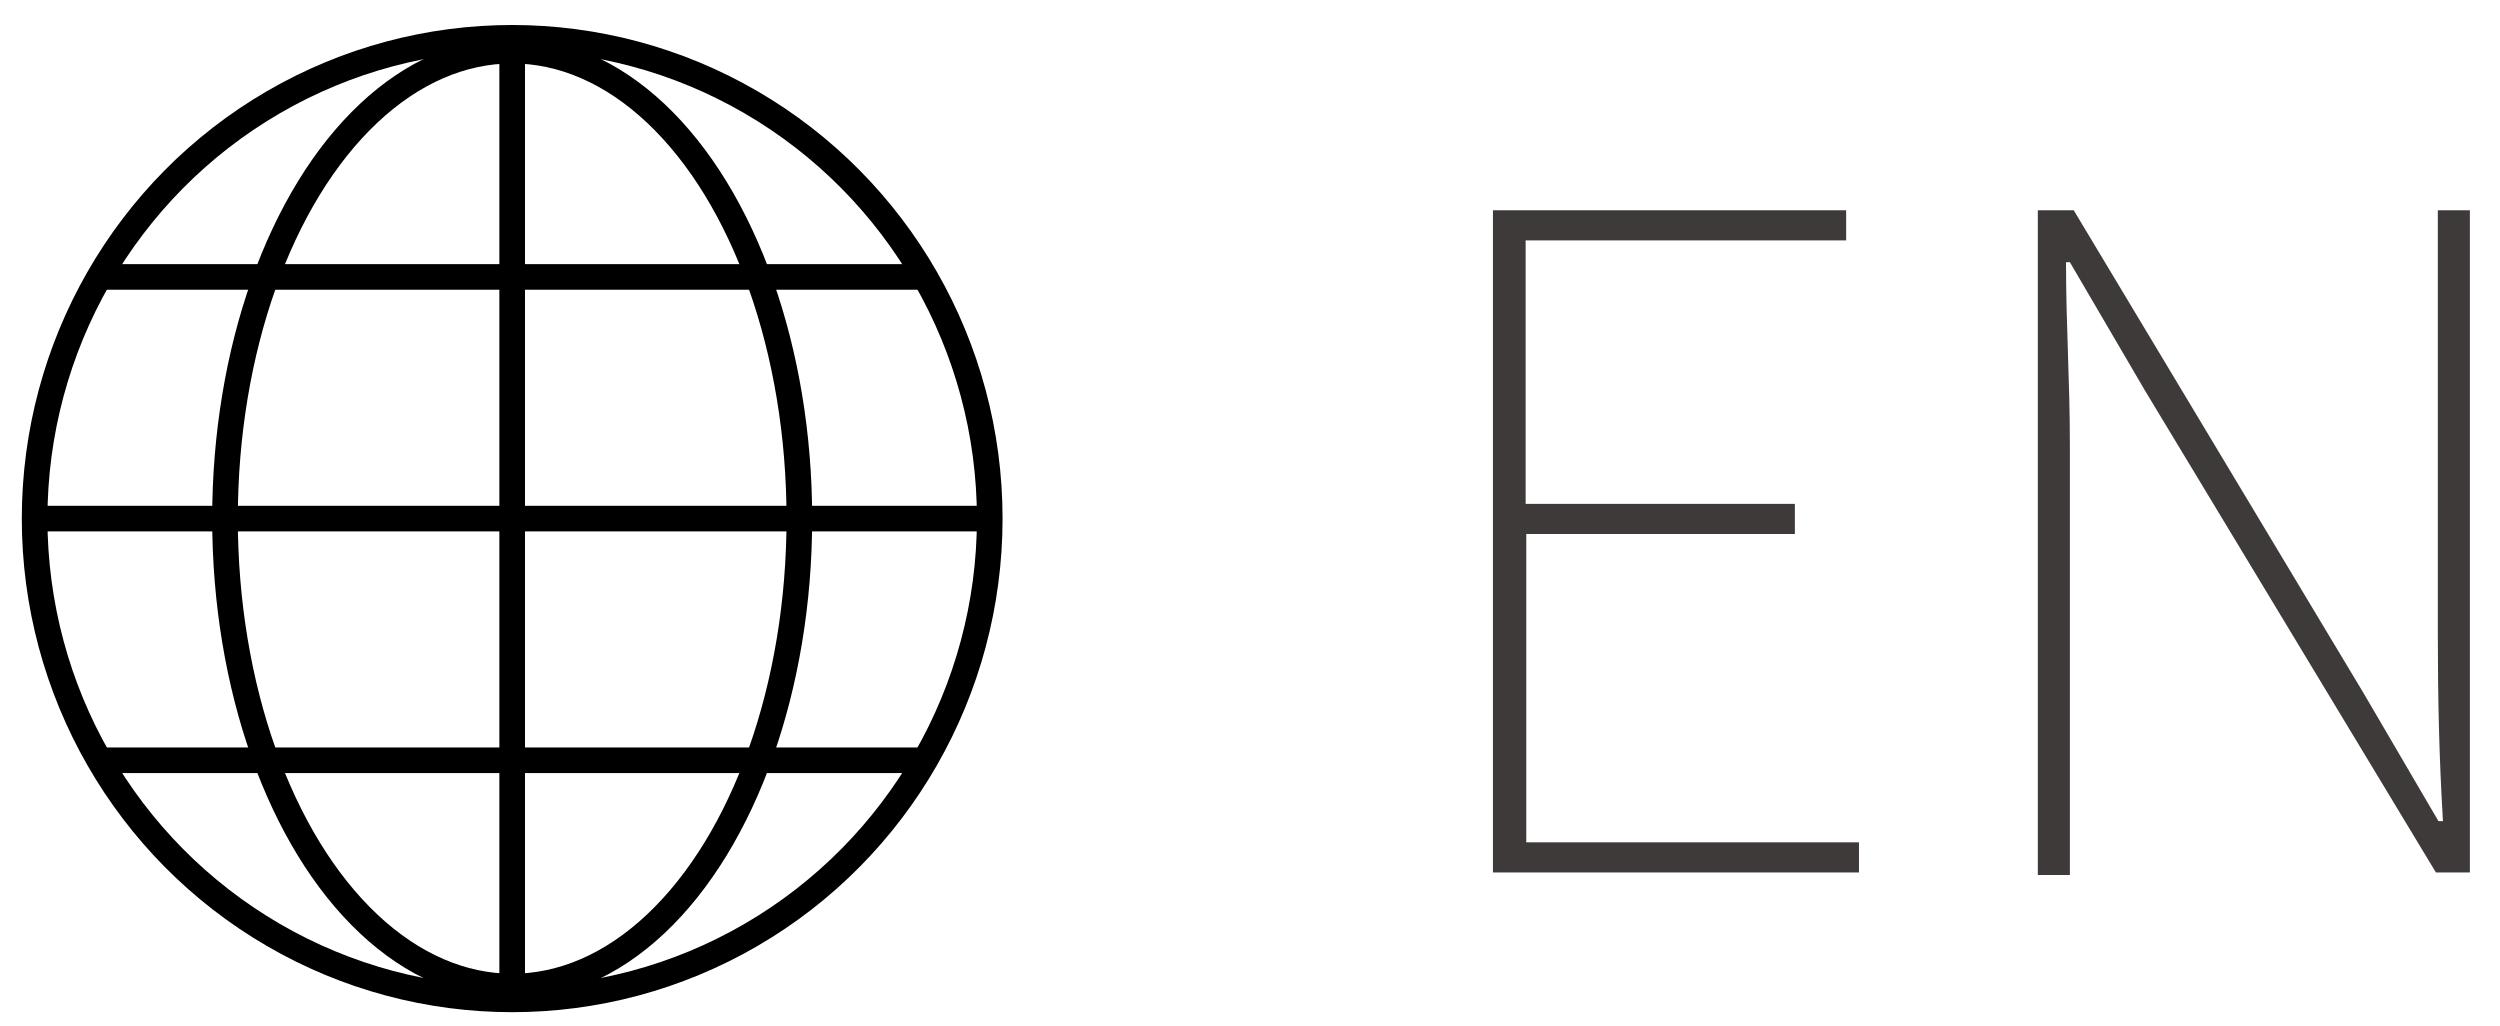
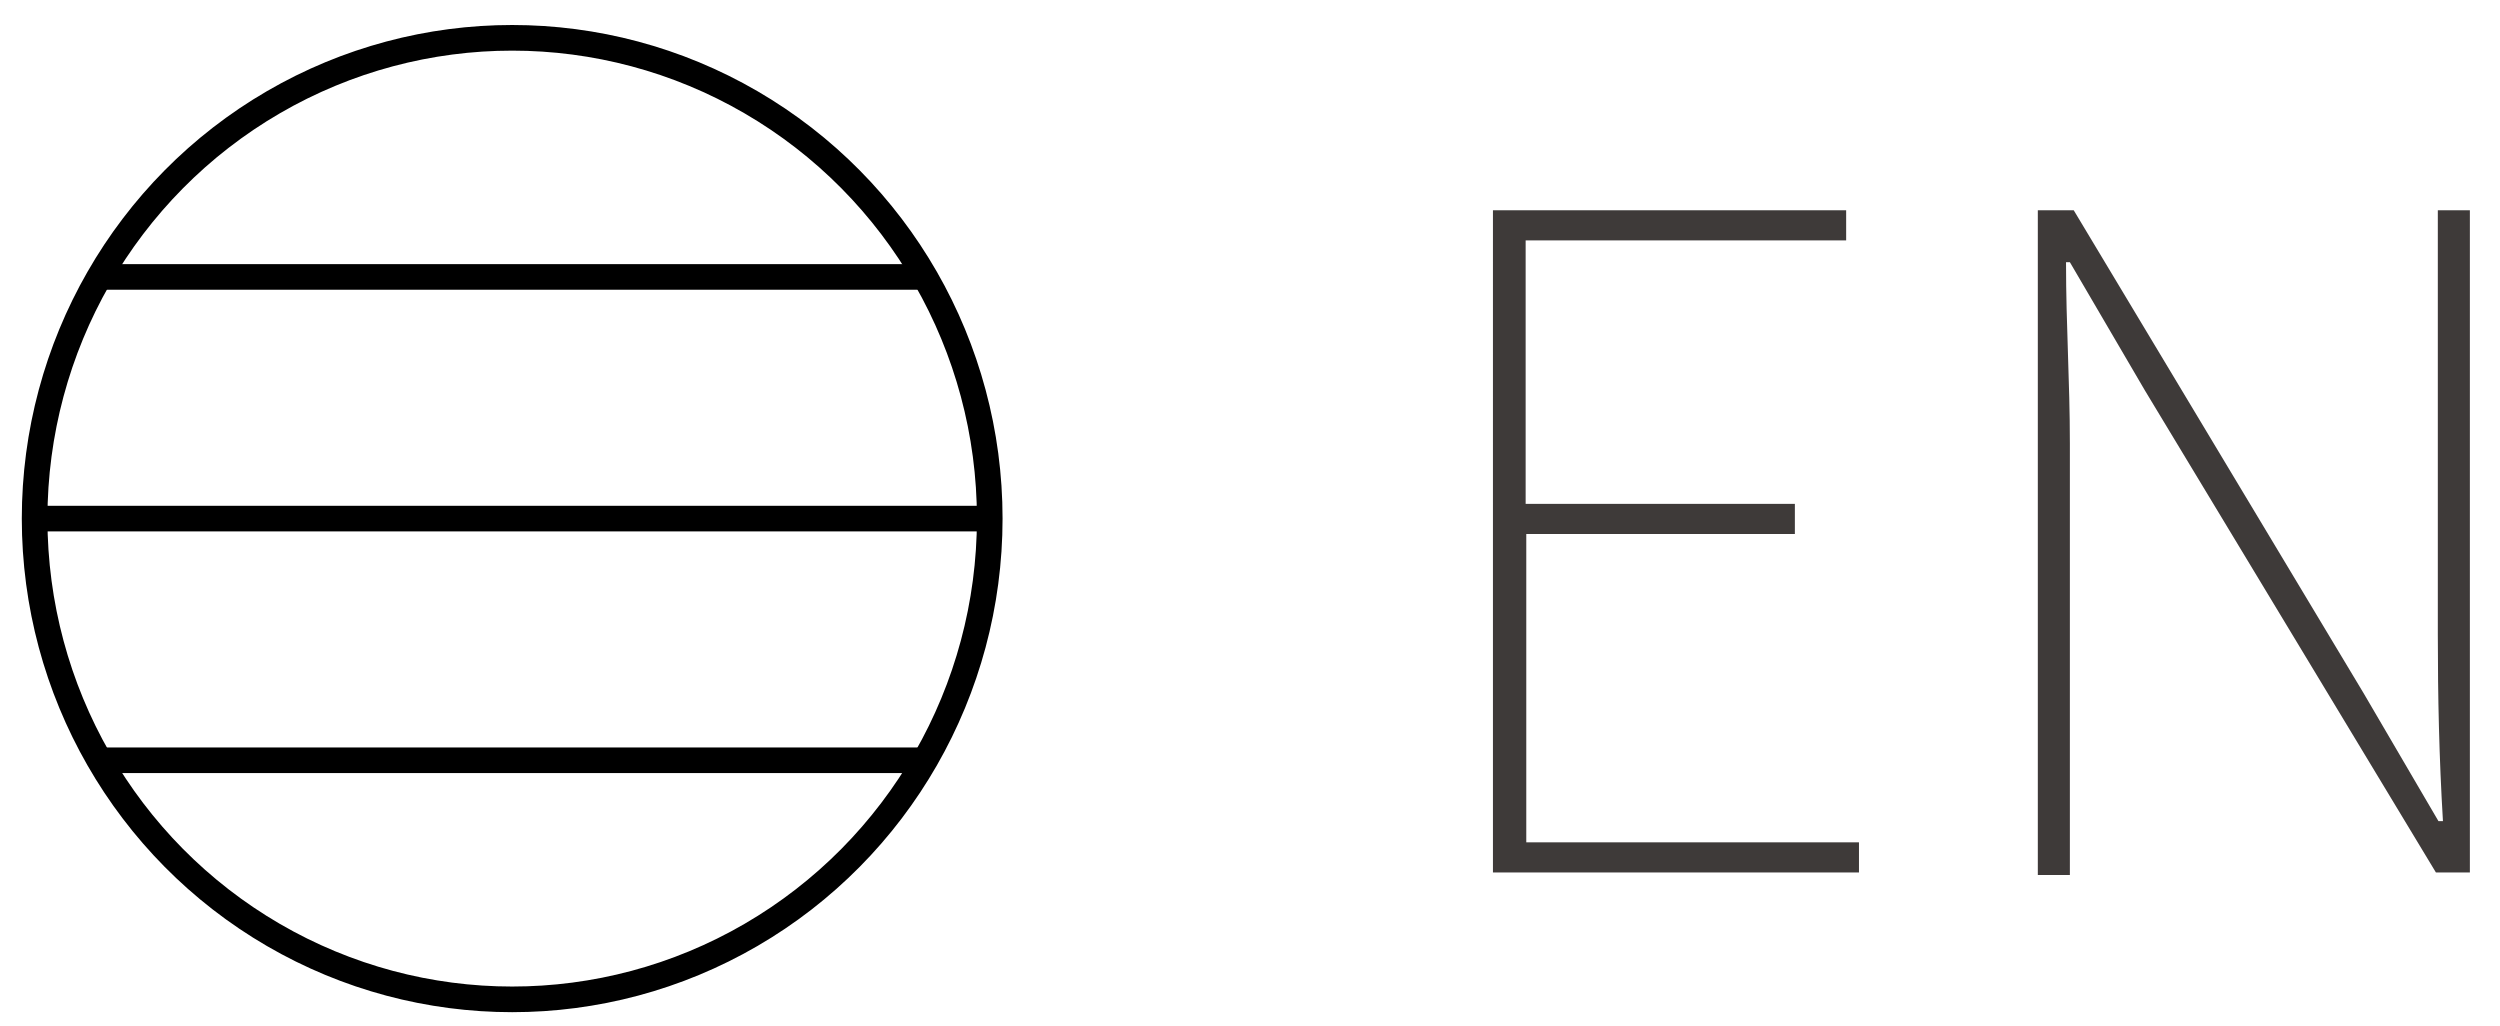
<svg xmlns="http://www.w3.org/2000/svg" id="レイヤー_1" data-name="レイヤー 1" viewBox="0 0 39 16">
  <defs>
    <style>.cls-2{fill:none;stroke:#000;stroke-linecap:round;stroke-linejoin:round;stroke-width:.4px}</style>
  </defs>
  <path d="M23.29 3.28h5.51v.47h-5v4.11H28v.47h-4.19v4.81H29v.47h-5.71zm8.5 0h.56l4.52 7.53 1.17 2h.07c-.06-1-.08-1.94-.08-2.91V3.28h.5v10.33H38l-4.54-7.52-1.17-2h-.06c0 1 .06 1.85.06 2.83v6.73h-.5z" fill="#3e3a39" />
  <ellipse class="cls-2" cx="7.99" cy="8.09" rx="7.45" ry="7.5" />
-   <ellipse class="cls-2" cx="7.99" cy="8.09" rx="4.48" ry="7.3" />
-   <path class="cls-2" d="M.69 8.09h14.6M7.99.78v14.61M1.68 4.32H14.3M1.68 11.86H14.3" />
+   <path class="cls-2" d="M.69 8.09h14.6M7.99.78M1.68 4.32H14.3M1.68 11.86H14.3" />
</svg>